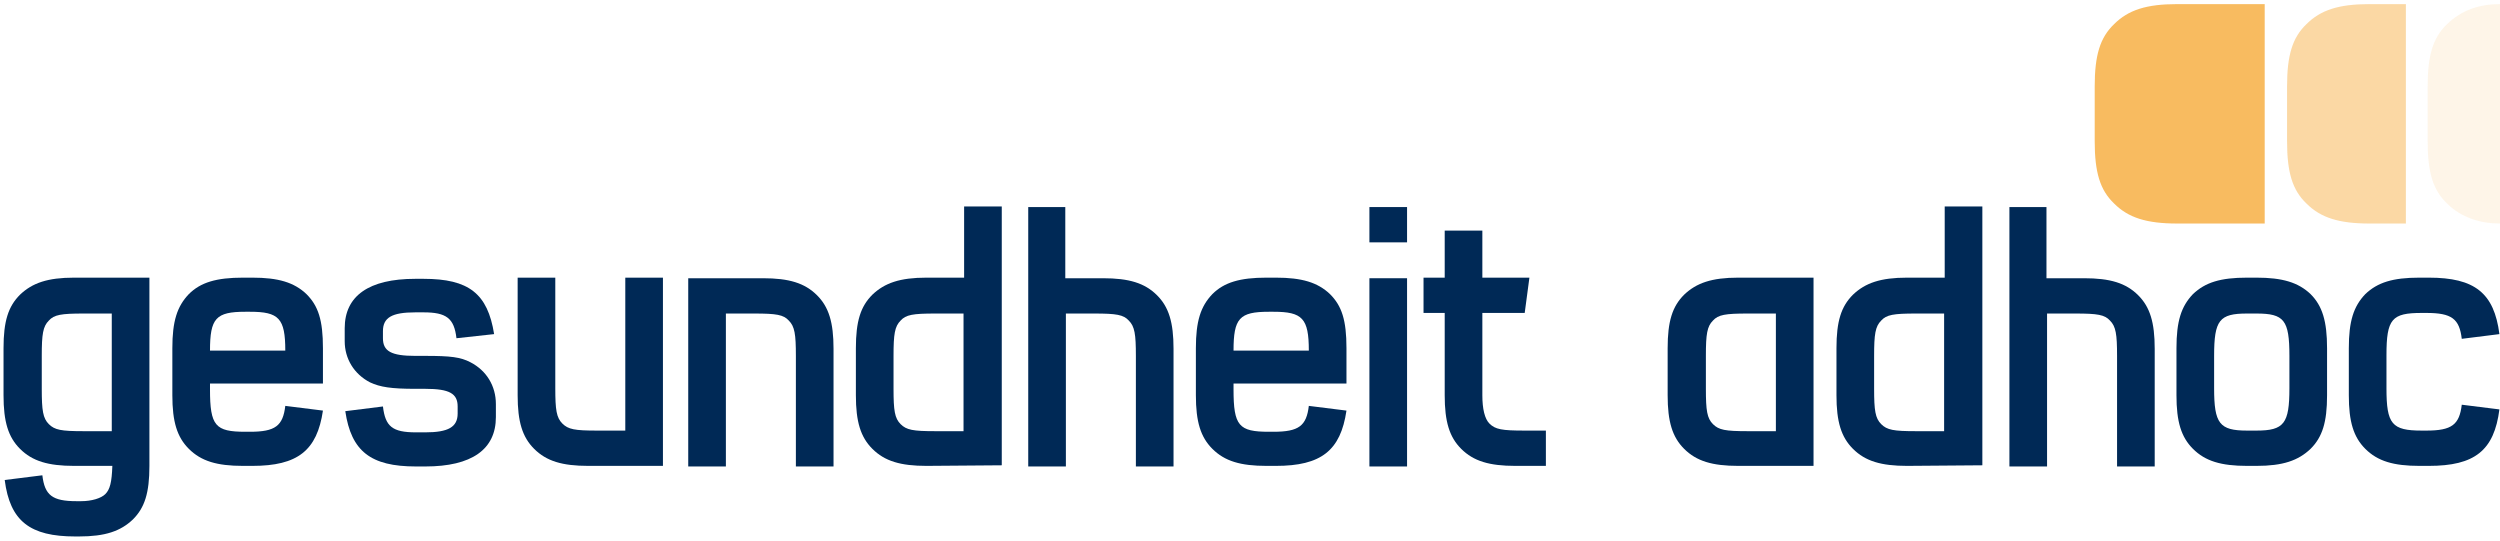
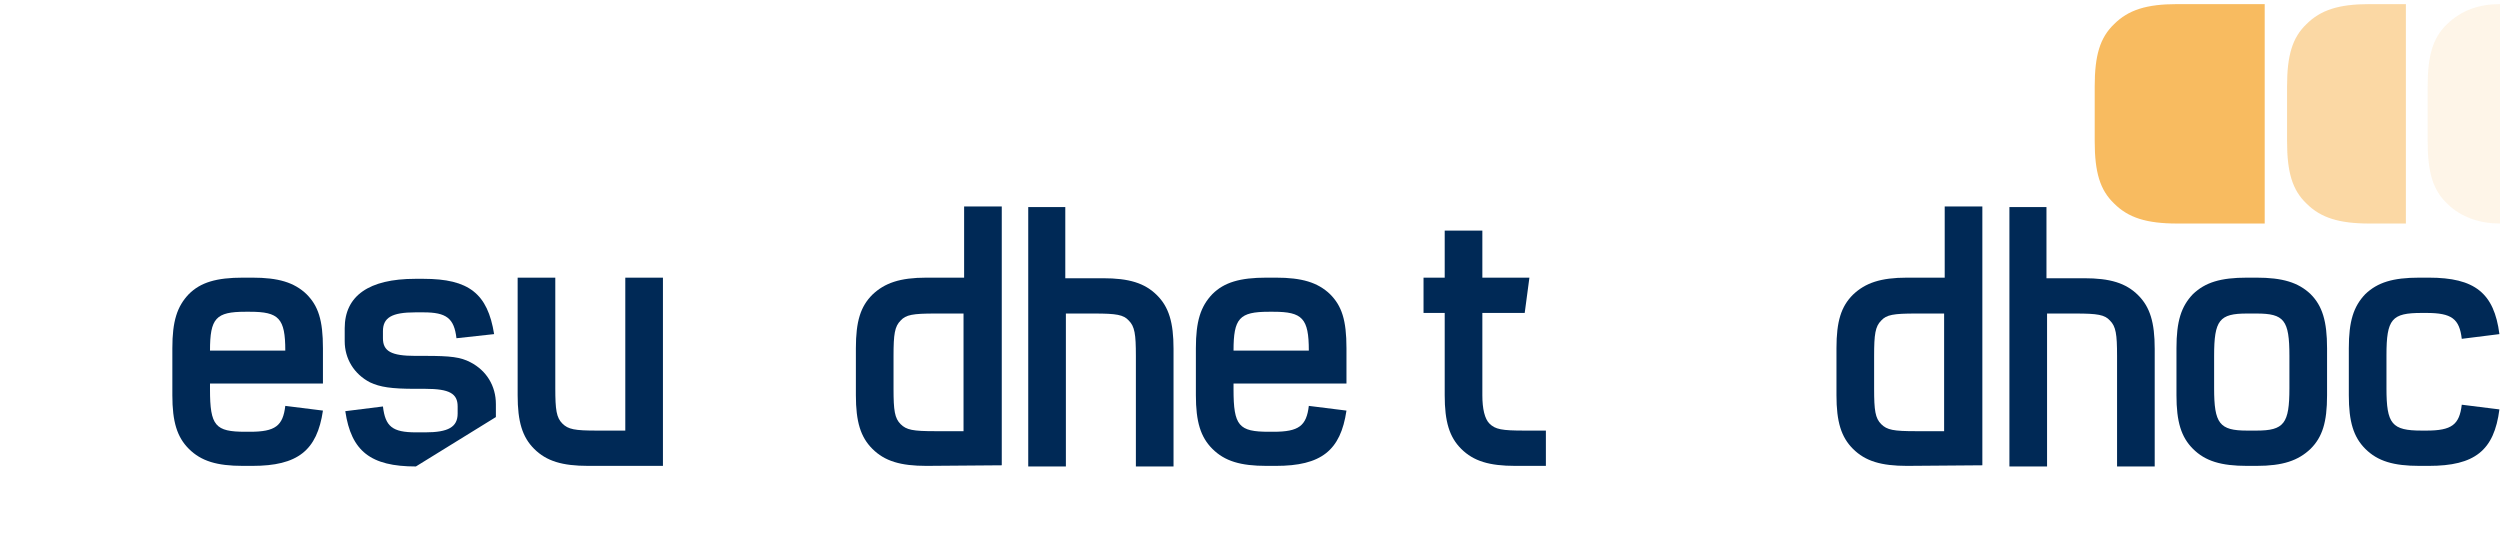
<svg xmlns="http://www.w3.org/2000/svg" width="425" height="92" viewBox="0 0 425 92">
  <g id="Gruppe">
    <g id="g1">
-       <path id="Pfad" fill="#002956" stroke="none" d="M 7.2 80.8 C 7.6 84.2 8.9 85.2 13 85.2 L 13.8 85.2 C 15.6 85.2 17.2 84.7 17.9 84 C 18.7 83.2 19 82 19.1 79.2 L 12.6 79.2 C 8.2 79.2 5.5 78.4 3.4 76.3 C 1.4 74.3 0.6 71.7 0.6 67.2 L 0.6 59.2 C 0.6 54.6 1.4 52.1 3.4 50.1 C 5.5 48.1 8.1 47.2 12.6 47.2 L 25.4 47.2 L 25.4 79.2 C 25.4 83.8 24.6 86.3 22.6 88.3 C 20.5 90.3 17.9 91.2 13.4 91.2 L 12.8 91.2 C 5.1 91.2 1.7 88.6 0.8 81.6 L 7.2 80.8 Z M 19 53.3 L 14.2 53.3 C 10.4 53.3 9.2 53.5 8.3 54.5 C 7.3 55.5 7.1 56.8 7.1 60.5 L 7.1 66.1 C 7.1 69.8 7.3 71.1 8.3 72.1 C 9.3 73.1 10.4 73.3 14.2 73.3 L 19 73.3 L 19 53.3 Z" />
      <path id="path1" fill="#002956" stroke="none" d="M 54.9 69.8 C 53.9 76.6 50.6 79.2 42.9 79.2 L 41.3 79.2 C 36.9 79.2 34.2 78.4 32.1 76.3 C 30.1 74.3 29.3 71.7 29.3 67.2 L 29.3 59.2 C 29.3 54.6 30.1 52.1 32.1 50 C 34.1 48 36.8 47.2 41.3 47.2 L 42.9 47.2 C 47.3 47.2 50 48 52.1 50 C 54.1 52 54.9 54.4 54.9 59.2 L 54.9 65.2 L 35.7 65.2 L 35.7 66.2 C 35.7 72.4 36.6 73.4 41.7 73.4 L 42.5 73.4 C 46.8 73.4 48.1 72.4 48.5 69 L 54.9 69.8 Z M 48.5 59.6 C 48.5 54.1 47.4 53 42.5 53 L 41.7 53 C 36.7 53 35.7 54.1 35.7 59.6 L 48.5 59.6 Z" />
-       <path id="path2" fill="#002956" stroke="none" d="M 77.6 57.5 C 77.2 54.1 75.9 53.1 72 53.1 L 70.6 53.1 C 66.6 53.1 65.1 54 65.1 56.3 L 65.1 57.5 C 65.1 59.7 66.5 60.5 70.6 60.5 L 72.3 60.5 C 76.6 60.5 78.3 60.7 80 61.6 C 82.7 63 84.3 65.6 84.3 68.7 L 84.3 70.9 C 84.3 76.4 80.2 79.3 72.3 79.3 L 70.7 79.3 C 63 79.3 59.7 76.7 58.7 69.9 L 65.1 69.1 C 65.5 72.5 66.7 73.5 70.7 73.5 L 72.3 73.5 C 76.2 73.5 77.8 72.6 77.8 70.3 L 77.8 69.1 C 77.8 66.9 76.4 66.1 72.3 66.1 L 70.6 66.1 C 66.5 66.1 64.6 65.8 62.9 65 C 60.2 63.6 58.6 61 58.6 58 L 58.6 55.8 C 58.6 50.3 62.7 47.4 70.6 47.4 L 72 47.4 C 79.7 47.4 82.9 49.9 84 56.8 L 77.6 57.5 Z" />
+       <path id="path2" fill="#002956" stroke="none" d="M 77.6 57.5 C 77.2 54.1 75.9 53.1 72 53.1 L 70.6 53.1 C 66.6 53.1 65.1 54 65.1 56.3 L 65.1 57.5 C 65.1 59.7 66.5 60.5 70.6 60.5 L 72.3 60.5 C 76.6 60.5 78.3 60.7 80 61.6 C 82.7 63 84.3 65.6 84.3 68.7 L 84.3 70.9 L 70.7 79.3 C 63 79.3 59.7 76.7 58.7 69.9 L 65.1 69.1 C 65.5 72.5 66.7 73.5 70.7 73.5 L 72.3 73.5 C 76.2 73.5 77.8 72.6 77.8 70.3 L 77.8 69.1 C 77.8 66.9 76.4 66.1 72.3 66.1 L 70.6 66.1 C 66.5 66.1 64.6 65.8 62.9 65 C 60.2 63.6 58.6 61 58.6 58 L 58.6 55.8 C 58.6 50.3 62.7 47.4 70.6 47.4 L 72 47.4 C 79.7 47.4 82.9 49.9 84 56.8 L 77.6 57.5 Z" />
      <path id="path3" fill="#002956" stroke="none" d="M 112.8 79.2 L 100 79.2 C 95.6 79.2 92.9 78.4 90.8 76.3 C 88.8 74.3 88 71.7 88 67.2 L 88 47.2 L 94.4 47.2 L 94.4 66 C 94.4 69.7 94.6 71 95.6 72 C 96.6 73 97.7 73.2 101.5 73.2 L 106.3 73.2 L 106.3 47.2 L 112.7 47.2 L 112.7 79.2 L 112.8 79.2 Z" />
-       <path id="path4" fill="#002956" stroke="none" d="M 116.9 47.3 L 129.7 47.3 C 134.1 47.3 136.8 48.1 138.9 50.2 C 140.9 52.2 141.7 54.8 141.7 59.3 L 141.7 79.3 L 135.3 79.3 L 135.3 60.5 C 135.3 56.8 135.1 55.5 134.1 54.5 C 133.2 53.5 132 53.3 128.2 53.3 L 123.4 53.3 L 123.4 79.3 L 117 79.3 L 117 47.3 L 116.9 47.3 Z" />
      <path id="path5" fill="#002956" stroke="none" d="M 157.5 79.2 C 153.1 79.2 150.4 78.4 148.3 76.3 C 146.3 74.3 145.5 71.7 145.5 67.2 L 145.5 59.2 C 145.5 54.6 146.3 52.1 148.3 50.1 C 150.4 48.1 153 47.2 157.5 47.2 L 163.9 47.2 L 163.9 35.1 L 170.3 35.1 L 170.3 79.1 L 157.5 79.2 L 157.5 79.2 Z M 159 53.3 C 155.2 53.3 154 53.5 153.1 54.5 C 152.1 55.5 151.9 56.8 151.9 60.5 L 151.9 66.1 C 151.9 69.8 152.1 71.1 153.1 72.1 C 154.1 73.1 155.2 73.3 159 73.3 L 163.8 73.3 L 163.8 53.3 L 159 53.3 Z" />
      <path id="path6" fill="#002956" stroke="none" d="M 174.7 35.2 L 181.1 35.2 L 181.1 47.3 L 187.5 47.3 C 191.9 47.3 194.6 48.1 196.7 50.2 C 198.7 52.2 199.5 54.8 199.5 59.3 L 199.5 79.3 L 193.1 79.3 L 193.1 60.5 C 193.1 56.8 192.9 55.5 191.9 54.5 C 191 53.5 189.8 53.3 186 53.3 L 181.2 53.3 L 181.2 79.3 L 174.8 79.3 L 174.8 35.2 L 174.7 35.2 Z" />
      <path id="path7" fill="#002956" stroke="none" d="M 228.9 69.8 C 227.9 76.6 224.6 79.2 216.9 79.2 L 215.3 79.2 C 210.9 79.2 208.2 78.4 206.1 76.3 C 204.1 74.3 203.3 71.7 203.3 67.2 L 203.3 59.2 C 203.3 54.6 204.1 52.1 206.1 50 C 208.1 48 210.8 47.2 215.3 47.2 L 216.9 47.2 C 221.3 47.2 224 48 226.1 50 C 228.1 52 228.9 54.4 228.9 59.2 L 228.9 65.2 L 209.7 65.2 L 209.7 66.2 C 209.7 72.4 210.6 73.4 215.7 73.4 L 216.5 73.4 C 220.8 73.4 222.1 72.4 222.5 69 L 228.9 69.8 Z M 222.5 59.6 C 222.5 54.1 221.4 53 216.5 53 L 215.7 53 C 210.7 53 209.7 54.1 209.7 59.6 L 222.5 59.6 Z" />
-       <path id="path8" fill="#002956" stroke="none" d="M 232.8 35.2 L 239.2 35.2 L 239.2 41.2 L 232.8 41.2 L 232.8 35.2 Z M 232.8 47.3 L 239.2 47.3 L 239.2 79.3 L 232.8 79.3 L 232.8 47.3 Z" />
      <path id="path9" fill="#002956" stroke="none" d="M 262.8 79.2 L 257.6 79.2 C 253.2 79.2 250.5 78.4 248.4 76.3 C 246.4 74.3 245.6 71.7 245.6 67.2 L 245.6 53.2 L 242 53.2 L 242 47.2 L 245.6 47.2 L 245.6 39.2 L 252 39.2 L 252 47.2 L 260 47.2 L 259.2 53.2 L 252 53.2 L 252 67.2 C 252 69.5 252.4 71.2 253.2 72 C 254.2 73 255.3 73.2 259.2 73.2 L 262.8 73.2 L 262.8 79.2 Z" />
-       <path id="path10" fill="#002956" stroke="none" d="M 295.5 79.2 C 291.1 79.2 288.4 78.4 286.3 76.3 C 284.3 74.3 283.5 71.7 283.5 67.2 L 283.5 59.2 C 283.5 54.6 284.3 52.1 286.3 50.1 C 288.4 48.1 291 47.2 295.5 47.2 L 308.3 47.2 L 308.3 79.2 L 295.5 79.2 Z M 297.1 53.3 C 293.3 53.3 292.1 53.5 291.2 54.5 C 290.2 55.5 290 56.8 290 60.5 L 290 66.1 C 290 69.8 290.2 71.1 291.2 72.1 C 292.2 73.1 293.3 73.3 297.1 73.3 L 301.9 73.3 L 301.9 53.3 L 297.1 53.3 Z" />
      <path id="path11" fill="#002956" stroke="none" d="M 324.2 79.2 C 319.8 79.2 317.1 78.4 315 76.3 C 313 74.3 312.2 71.7 312.2 67.2 L 312.2 59.2 C 312.2 54.6 313 52.1 315 50.1 C 317.1 48.1 319.7 47.2 324.2 47.2 L 330.6 47.2 L 330.6 35.1 L 337 35.1 L 337 79.1 L 324.2 79.2 L 324.2 79.2 Z M 325.7 53.3 C 321.9 53.3 320.7 53.5 319.8 54.5 C 318.8 55.5 318.6 56.8 318.6 60.5 L 318.6 66.1 C 318.6 69.8 318.8 71.1 319.8 72.1 C 320.8 73.1 321.9 73.3 325.7 73.3 L 330.5 73.3 L 330.5 53.3 L 325.7 53.3 Z" />
      <path id="path12" fill="#002956" stroke="none" d="M 341.5 35.2 L 347.9 35.2 L 347.9 47.3 L 354.3 47.3 C 358.7 47.3 361.4 48.1 363.5 50.2 C 365.5 52.2 366.3 54.8 366.3 59.3 L 366.3 79.3 L 359.9 79.3 L 359.9 60.5 C 359.9 56.8 359.7 55.5 358.7 54.5 C 357.8 53.5 356.6 53.3 352.8 53.3 L 348 53.3 L 348 79.3 L 341.6 79.3 L 341.6 35.2 L 341.5 35.2 Z" />
      <path id="path13" fill="#002956" stroke="none" d="M 395.6 67.2 C 395.6 71.8 394.8 74.3 392.8 76.3 C 390.7 78.3 388.1 79.2 383.6 79.2 L 382 79.2 C 377.6 79.2 374.9 78.4 372.8 76.3 C 370.8 74.3 370 71.7 370 67.2 L 370 59.2 C 370 54.6 370.8 52.1 372.8 50 C 374.9 48 377.5 47.2 382 47.2 L 383.6 47.2 C 388 47.2 390.7 48 392.8 50 C 394.8 52 395.6 54.6 395.6 59.2 L 395.6 67.2 Z M 376.4 66 C 376.4 72 377.3 73.2 382 73.2 L 383.6 73.2 C 388.3 73.2 389.2 72 389.2 66 L 389.2 60.5 C 389.2 54.4 388.3 53.3 383.6 53.3 L 382 53.3 C 377.3 53.3 376.4 54.4 376.4 60.5 L 376.4 66 Z" />
      <path id="path14" fill="#002956" stroke="none" d="M 424.9 69.6 C 424 76.6 420.7 79.2 412.9 79.2 L 411.3 79.2 C 406.9 79.2 404.2 78.4 402.1 76.3 C 400.1 74.3 399.3 71.7 399.3 67.2 L 399.3 59.2 C 399.3 54.6 400.1 52.1 402.1 50 C 404.2 48 406.8 47.2 411.3 47.2 L 412.9 47.2 C 420.7 47.2 424 49.8 424.9 56.8 L 418.5 57.6 C 418.1 54.2 416.8 53.2 412.5 53.2 L 411.7 53.2 C 406.6 53.2 405.7 54.2 405.7 60.4 L 405.7 66 C 405.7 72.1 406.6 73.2 411.7 73.2 L 412.5 73.2 C 416.8 73.2 418.1 72.2 418.5 68.8 L 424.9 69.6 Z" />
    </g>
    <path id="path15" fill="#f69f1d" stroke="none" opacity="0.7" d="M 370.1 0.7 C 364.9 0.7 361.8 1.7 359.4 4.1 C 357 6.4 356.1 9.4 356.1 14.7 L 356.1 24 C 356.1 29.3 357 32.3 359.4 34.6 C 361.8 37 364.9 38 370.1 38 L 385 38 L 385 0.7 L 370.1 0.7 Z" />
    <path id="path16" fill="#f69f1d" stroke="none" opacity="0.4" d="M 402.8 0.7 C 397.6 0.7 394.5 1.7 392.1 4.1 C 389.7 6.4 388.8 9.4 388.8 14.7 L 388.8 24 C 388.8 29.3 389.7 32.3 392.1 34.6 C 394.5 37 397.6 38 402.8 38 L 409 38 L 409 0.7 L 402.8 0.7 Z" />
    <path id="path17" fill="#f69f1d" stroke="none" opacity="0.1" d="M 425 0.7 C 421.5 0.7 418.5 1.7 416 4.1 C 413.6 6.4 412.7 9.4 412.7 14.7 L 412.7 24 C 412.7 29.3 413.6 32.3 416 34.6 C 418.4 37 421.7 38 425 38 L 425 38 L 425 0.7 L 425 0.7 Z" />
  </g>
</svg>